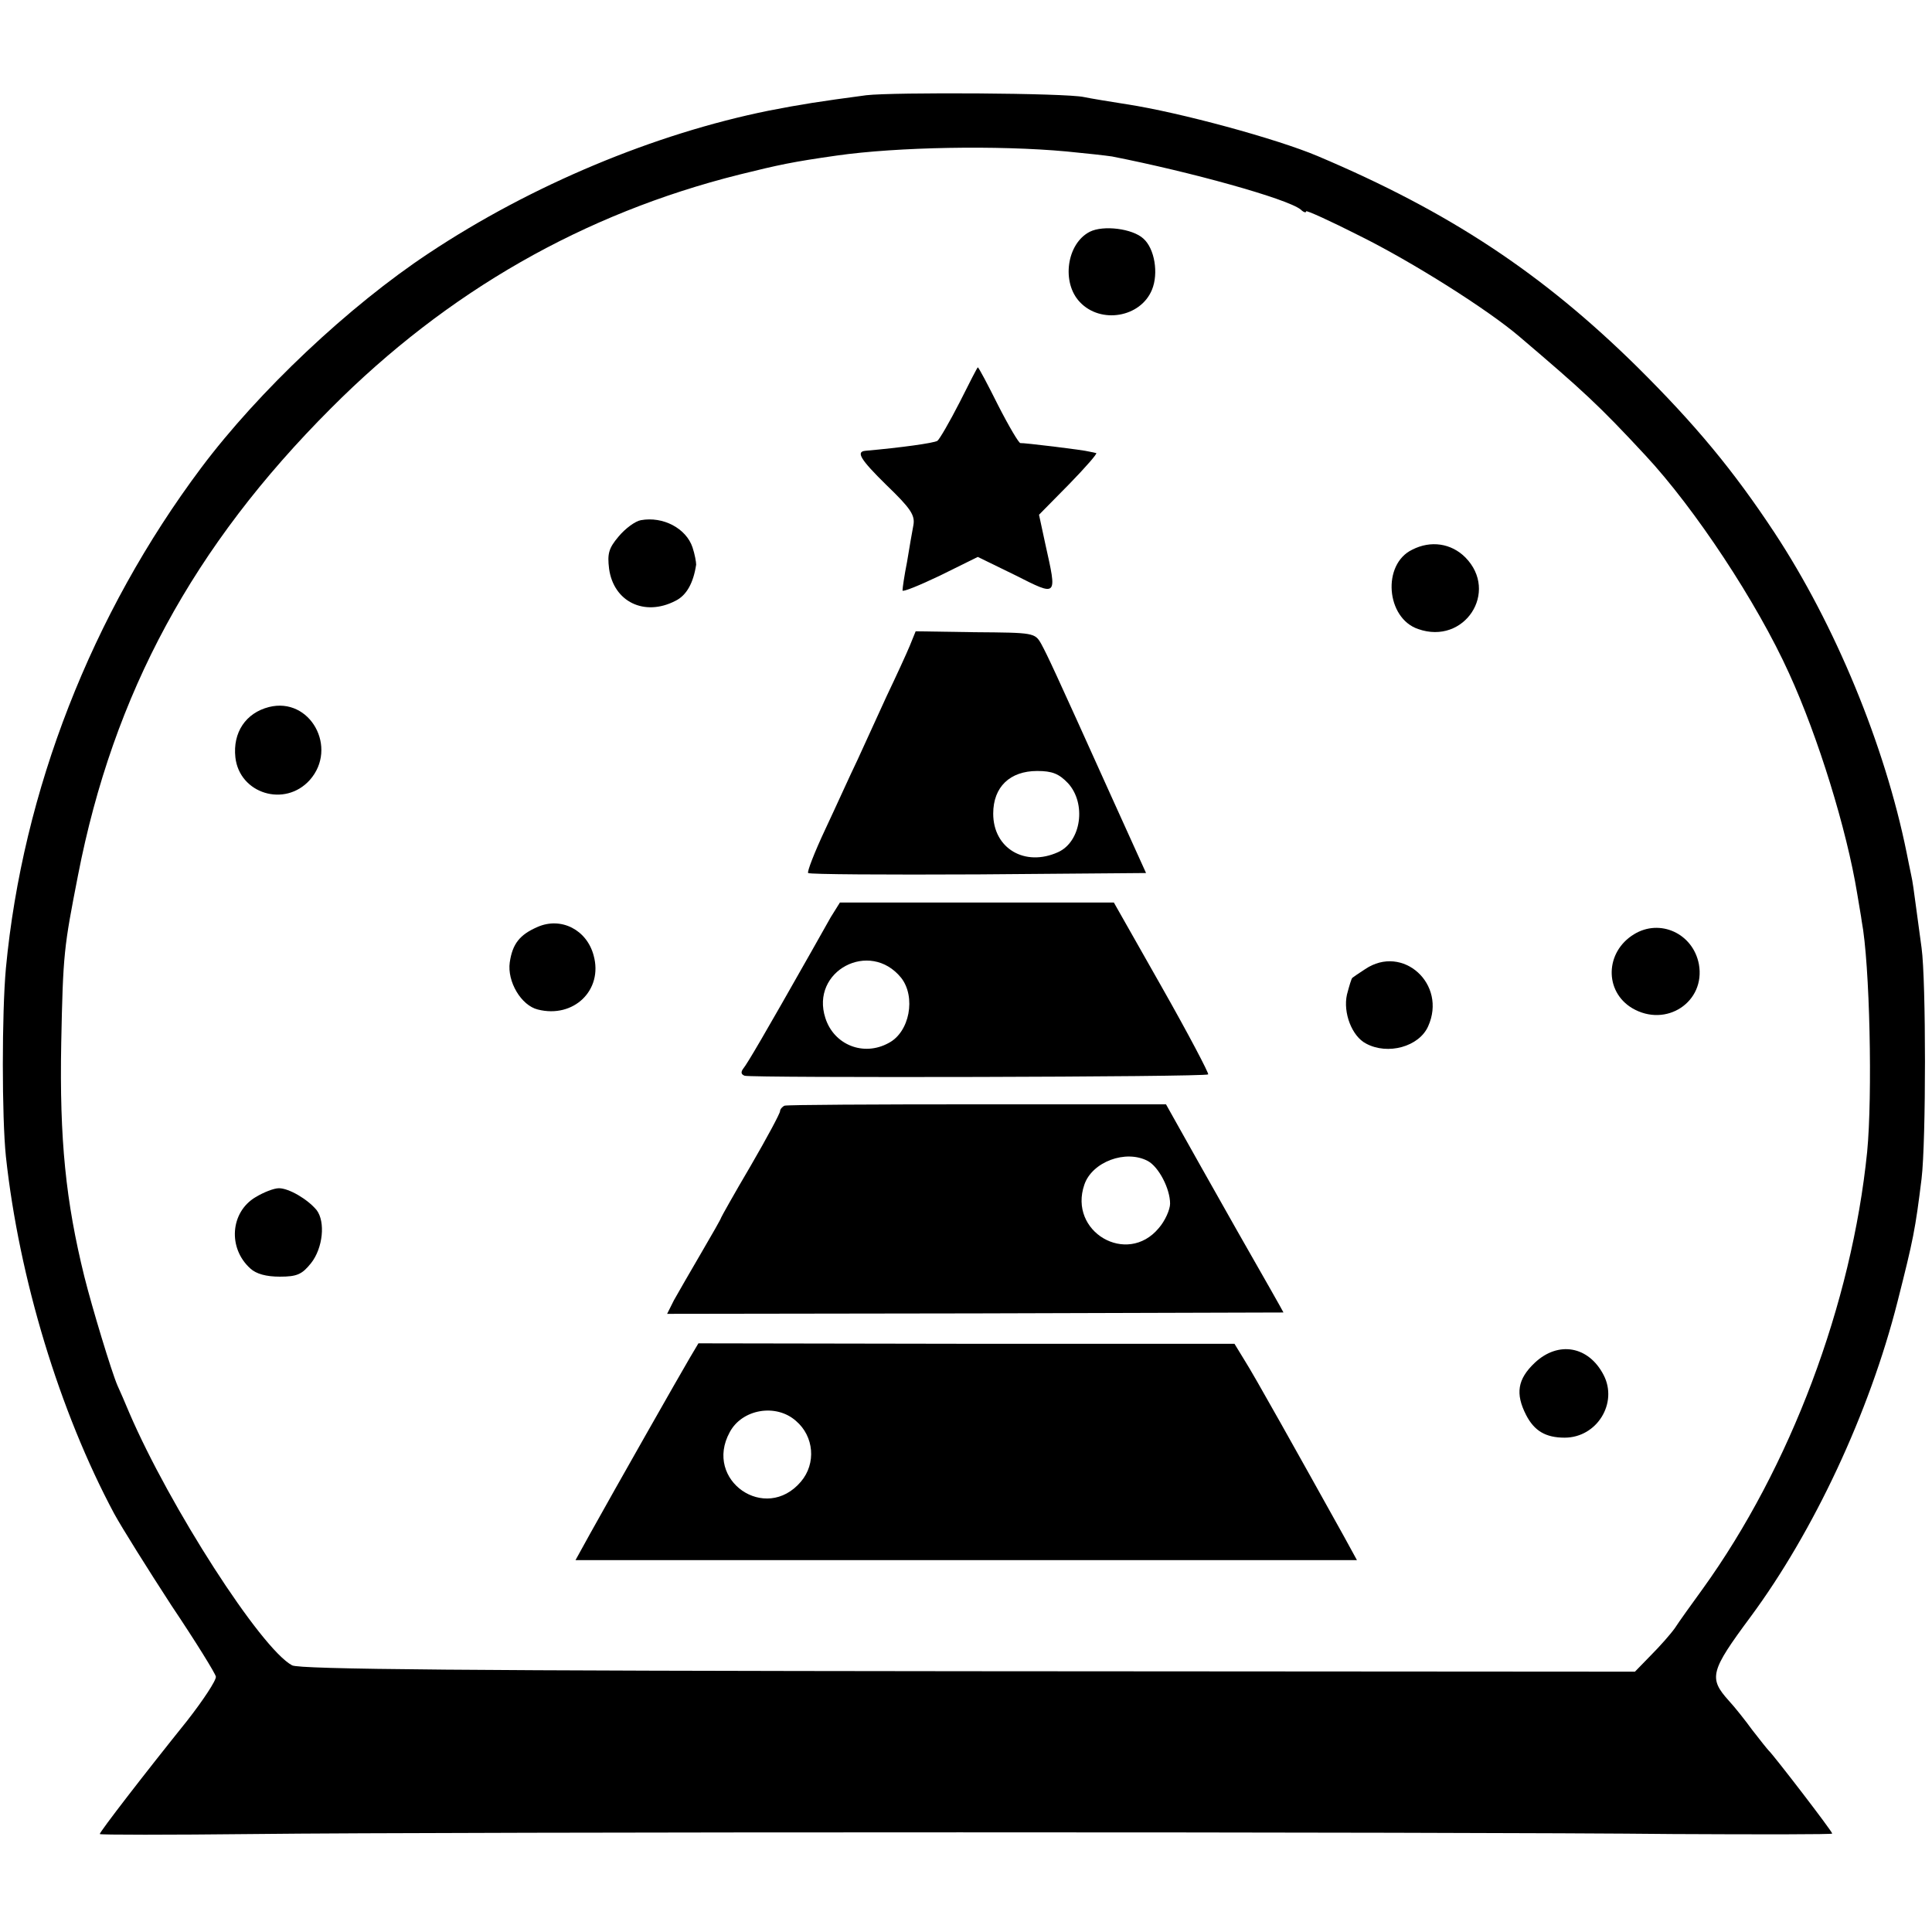
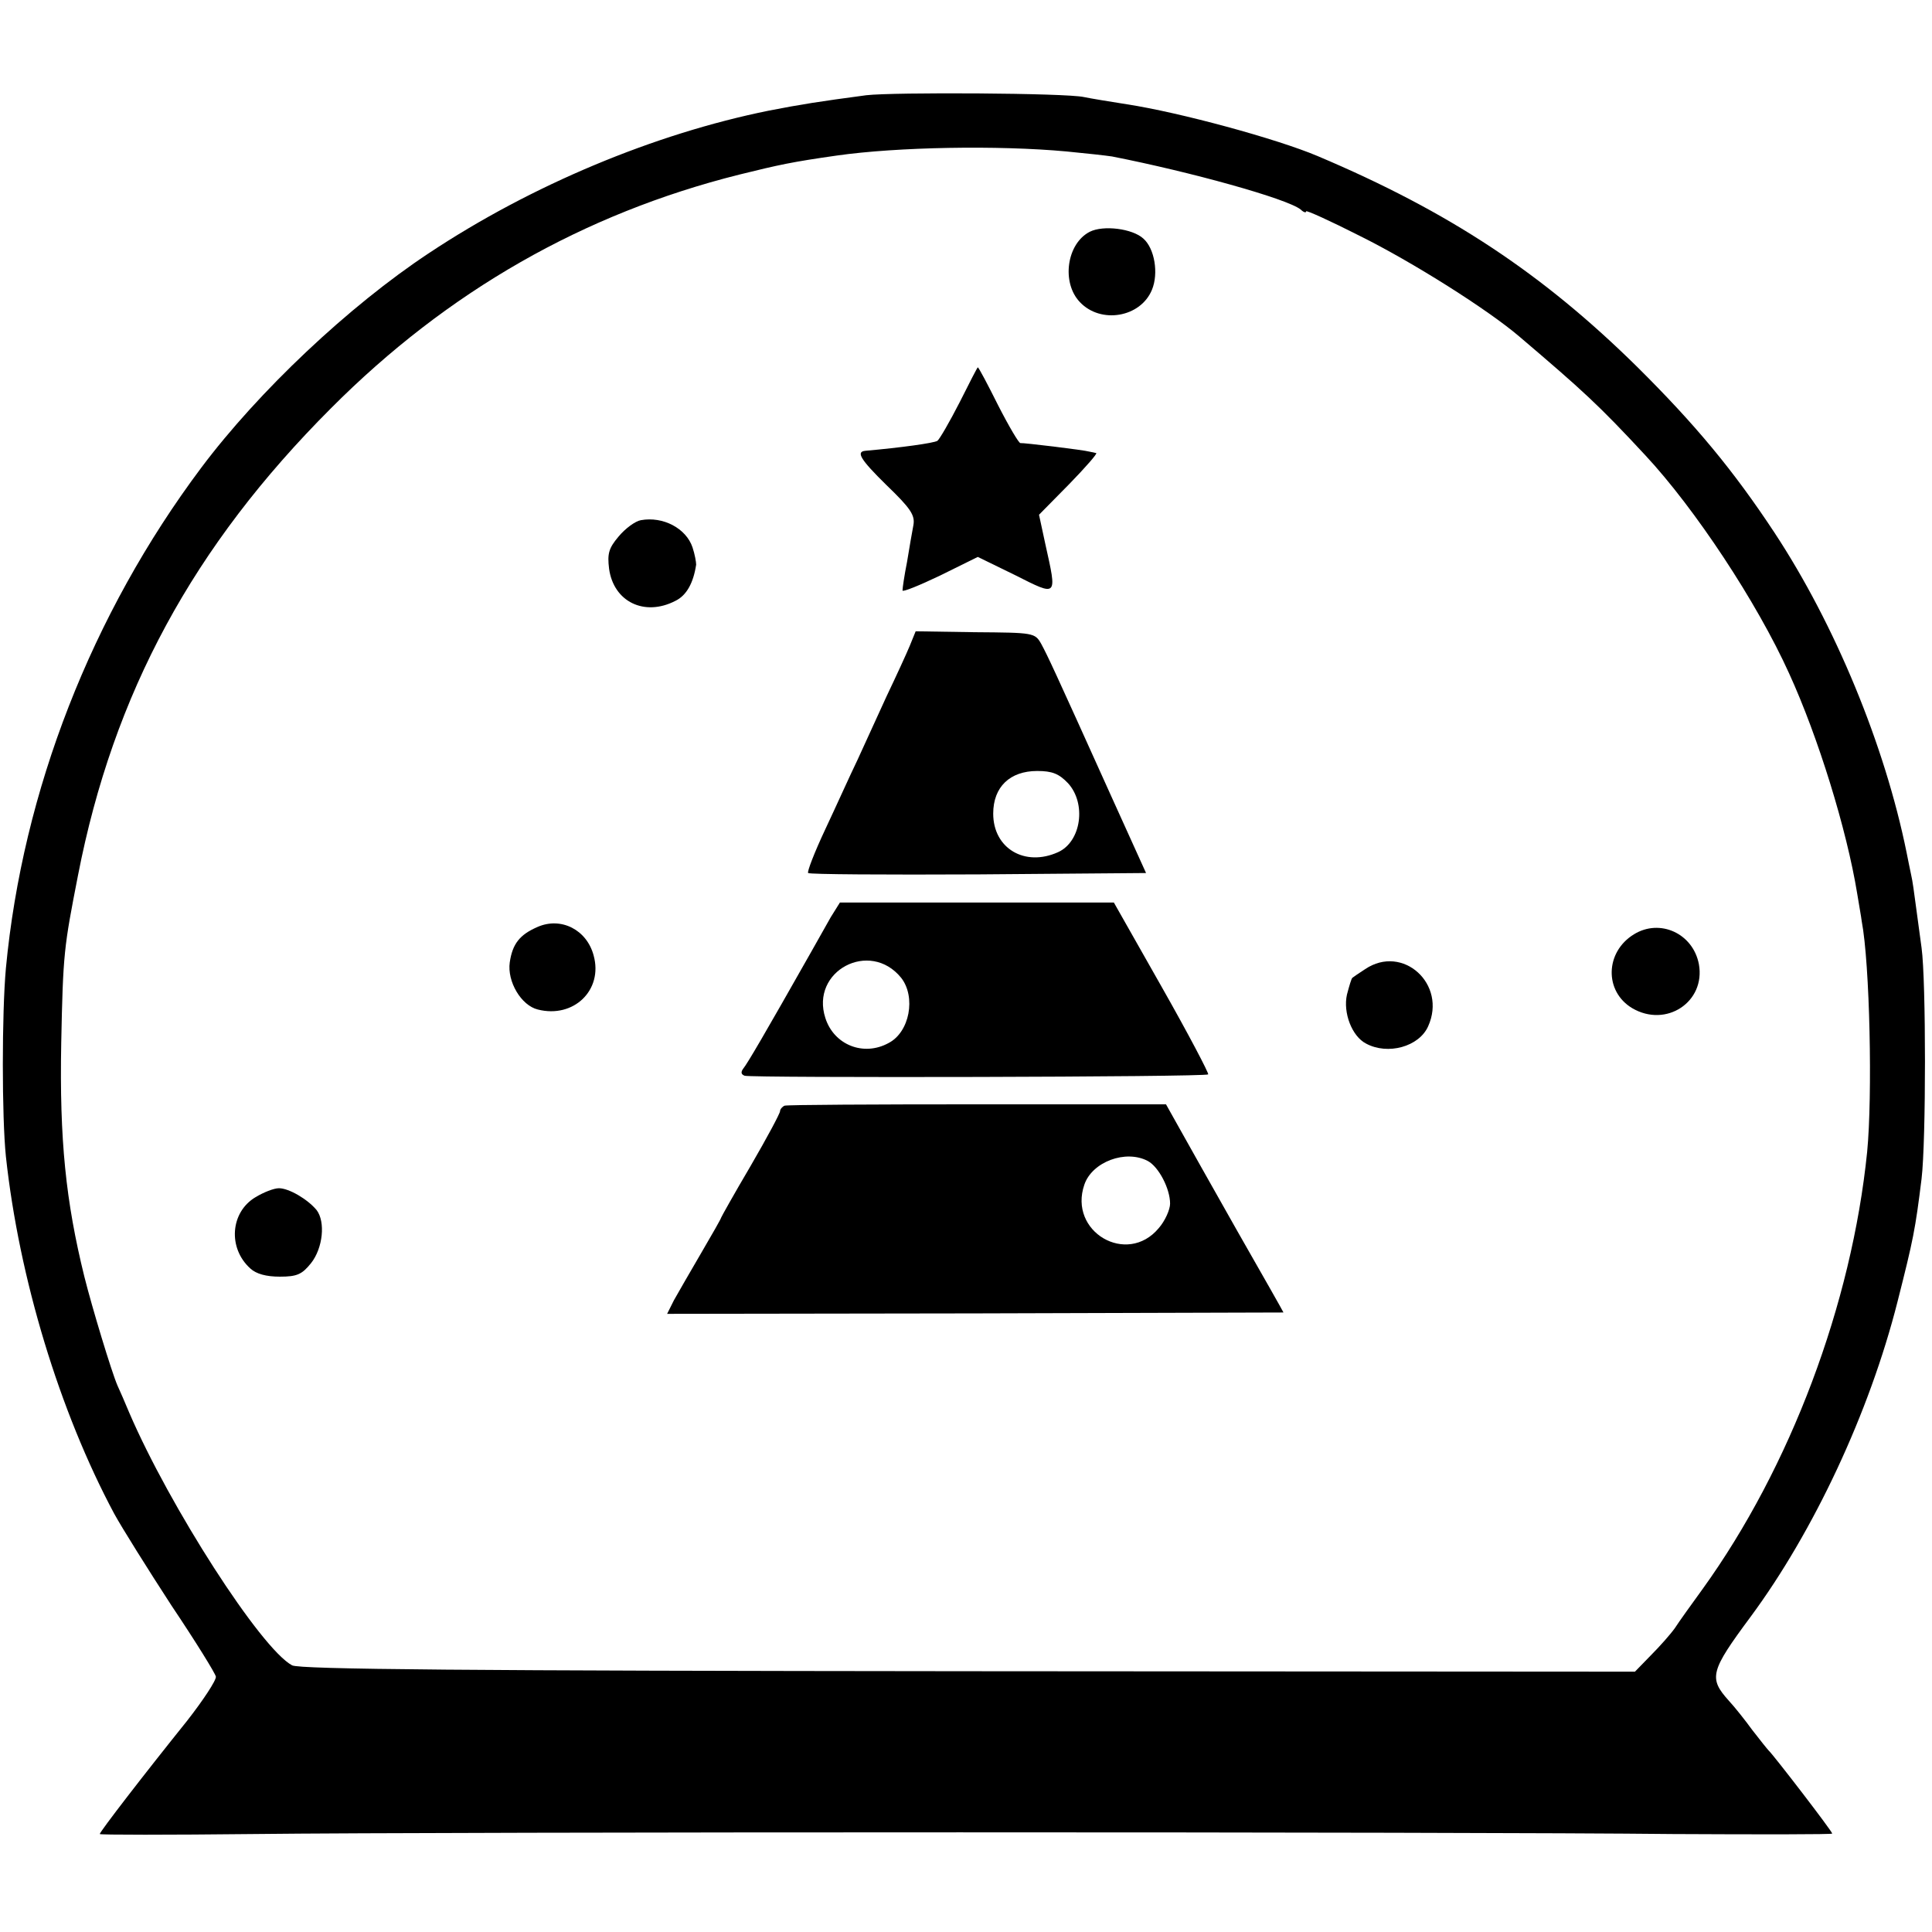
<svg xmlns="http://www.w3.org/2000/svg" version="1.0" width="426pt" height="426pt" viewBox="0 0 426 426" preserveAspectRatio="xMidYMid meet">
  <g transform="translate(0,426) scale(0.1,-0.1)" fill="#000000" stroke="none">
    <path d="M1910 4050 c-105 -14 -143 -20 -215 -34 -252 -51 -523 -164 -749 -314 -177 -117 -376 -305 -502 -473 -242 -323 -394 -713 -431 -1104 -9 -99 -9 -328 0 -415 29 -268 118 -562 239 -788 17 -31 74 -122 126 -202 53 -79 97 -150 98 -157 1 -8 -28 -52 -64 -98 -94 -117 -192 -244 -192 -249 0 -2 152 -2 338 0 438 5 2674 5 3130 0 193 -1 352 -1 352 1 0 5 -130 174 -140 183 -3 3 -19 23 -36 45 -16 22 -39 51 -52 65 -45 50 -41 65 48 185 139 188 262 450 324 695 35 138 39 158 53 271 10 83 10 437 0 509 -4 30 -10 74 -13 96 -3 23 -7 53 -10 65 -3 13 -7 35 -10 49 -48 237 -158 503 -291 705 -91 138 -175 239 -303 366 -209 206 -414 342 -705 465 -90 38 -303 96 -420 114 -38 6 -81 13 -95 16 -40 9 -420 11 -480 4z m442 -124 c42 -4 87 -9 100 -11 173 -34 386 -93 416 -117 6 -6 12 -8 12 -4 0 3 53 -21 118 -54 117 -58 283 -163 352 -222 141 -120 175 -151 278 -262 109 -117 246 -324 317 -481 64 -140 127 -344 150 -485 4 -25 9 -52 10 -61 18 -94 24 -386 12 -509 -34 -335 -169 -695 -363 -964 -24 -33 -52 -72 -61 -86 -10 -14 -34 -41 -53 -60 l-35 -36 -1470 1 c-1102 1 -1475 4 -1491 13 -69 37 -270 350 -359 557 -9 22 -21 49 -26 60 -13 30 -56 172 -73 240 -41 166 -55 302 -51 515 4 199 6 211 37 370 78 401 254 726 558 1030 257 258 557 429 900 515 89 22 117 28 215 42 133 19 356 23 507 9z" />
    <path d="M2403 3749 c-51 -26 -63 -112 -22 -155 46 -49 134 -34 159 27 15 36 6 91 -19 113 -24 22 -88 30 -118 15z" />
    <path d="M2116 3373 c-22 -43 -44 -81 -49 -85 -8 -5 -80 -15 -159 -22 -21 -2 -11 -19 46 -75 54 -52 64 -67 60 -89 -3 -15 -9 -51 -14 -81 -6 -30 -10 -58 -10 -63 0 -4 37 11 83 33 l83 41 82 -40 c95 -48 93 -49 67 68 l-14 65 67 68 c36 37 63 68 59 68 -4 1 -10 2 -14 3 -14 4 -148 20 -153 19 -3 -1 -25 36 -49 83 -23 46 -43 84 -45 84 -1 0 -19 -35 -40 -77z" />
    <path d="M1413 3113 c-12 -2 -34 -18 -49 -36 -22 -26 -25 -38 -21 -71 10 -73 78 -106 146 -71 25 12 40 40 46 80 0 6 -3 23 -8 38 -14 42 -65 69 -114 60z" />
-     <path d="M3114 3048 c-67 -32 -58 -151 13 -175 102 -36 179 82 104 158 -31 31 -76 38 -117 17z" />
    <path d="M2006 2836 c-7 -17 -30 -67 -51 -111 -20 -44 -49 -107 -64 -140 -16 -33 -47 -102 -71 -153 -24 -51 -41 -95 -38 -97 3 -3 171 -4 375 -3 l370 3 -77 170 c-128 284 -140 309 -154 335 -14 25 -17 25 -146 26 l-131 2 -13 -32z m349 -303 c41 -45 29 -129 -22 -152 -73 -33 -143 8 -143 85 0 59 37 94 97 94 33 0 48 -6 68 -27z" />
-     <path d="M593 2701 c-51 -13 -80 -56 -74 -111 9 -80 109 -111 164 -50 63 71 1 184 -90 161z" />
    <path d="M1832 2238 c-10 -18 -30 -53 -44 -78 -103 -182 -140 -245 -149 -256 -6 -8 -5 -13 3 -16 17 -5 1016 -3 1022 3 2 2 -43 88 -102 192 l-106 187 -302 0 -302 0 -20 -32z m155 -134 c33 -42 19 -120 -28 -144 -55 -30 -120 -4 -139 55 -34 104 98 174 167 89z" />
    <path d="M1185 2216 c-39 -17 -55 -37 -61 -78 -6 -42 25 -95 62 -104 79 -20 144 43 123 119 -15 57 -72 86 -124 63z" />
    <path d="M3603 2200 c-64 -39 -66 -126 -4 -163 75 -44 162 14 147 97 -13 68 -86 101 -143 66z" />
    <path d="M3010 2123 c-14 -9 -27 -18 -28 -19 -2 -1 -7 -18 -12 -37 -9 -40 11 -92 42 -108 48 -26 117 -7 137 38 42 93 -56 182 -139 126z" />
    <path d="M1730 1822 c-5 -2 -10 -8 -10 -12 0 -5 -29 -59 -65 -121 -36 -61 -65 -113 -65 -114 0 -2 -20 -37 -44 -78 -24 -41 -51 -88 -60 -104 l-15 -30 680 1 c373 1 679 2 679 2 0 1 -46 82 -102 180 -56 99 -114 202 -129 229 l-28 50 -415 0 c-229 0 -420 -1 -426 -3z m801 -122 c24 -13 49 -61 49 -94 0 -13 -11 -38 -25 -54 -70 -84 -200 -8 -164 96 17 50 91 78 140 52z" />
    <path d="M563 1620 c-55 -33 -61 -112 -11 -157 13 -12 35 -18 65 -18 38 0 49 5 69 30 26 33 32 91 12 117 -20 24 -61 48 -83 48 -11 0 -34 -9 -52 -20z" />
-     <path d="M1521 1266 c-19 -32 -165 -289 -220 -388 l-32 -58 861 0 862 0 -29 53 c-99 178 -199 357 -219 388 l-22 36 -591 0 -591 1 -19 -32z m234 -139 c40 -34 45 -94 11 -134 -78 -92 -215 3 -157 109 27 51 102 64 146 25z" />
-     <path d="M3384 1255 c-38 -36 -43 -68 -19 -115 18 -35 43 -50 85 -50 71 0 118 76 86 138 -33 64 -100 76 -152 27z" />
+     <path d="M3384 1255 z" />
  </g>
</svg>